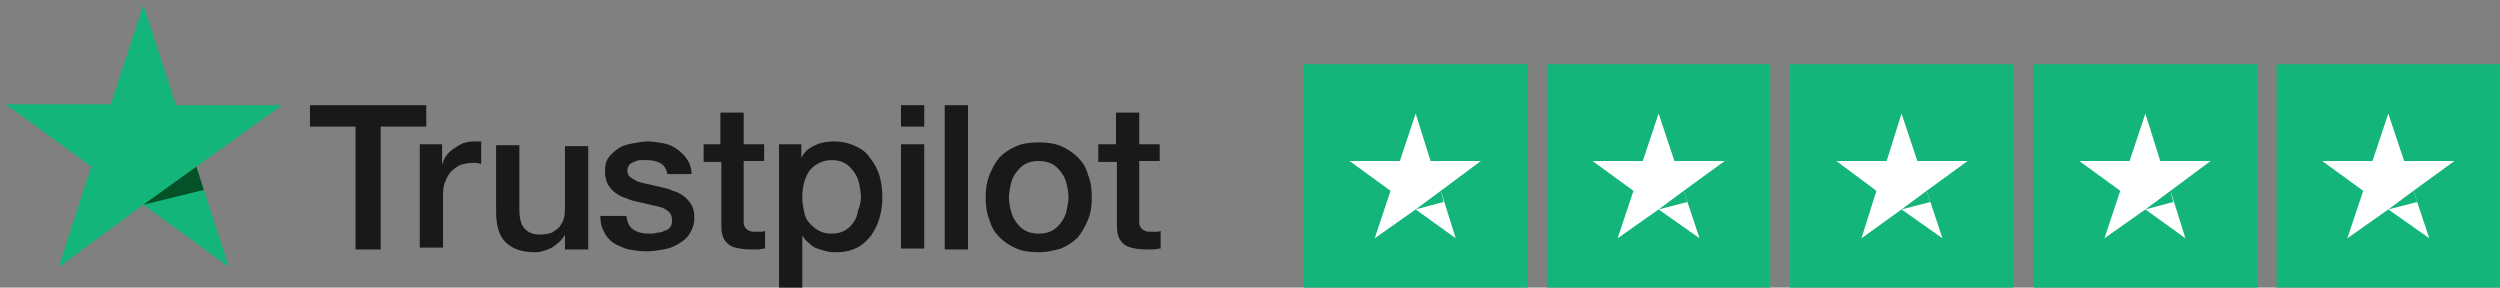
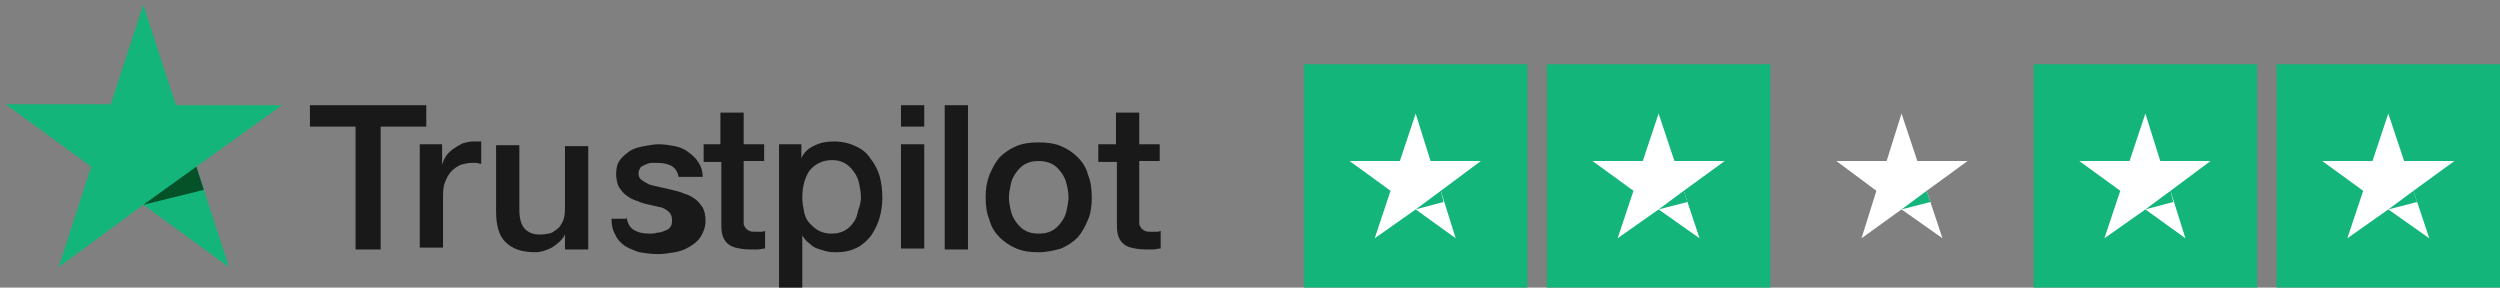
<svg xmlns="http://www.w3.org/2000/svg" version="1.1" id="Layer_1" x="0px" y="0px" width="268.6px" height="30.9px" viewBox="0 0 268.6 30.9" style="enable-background:new 0 0 268.6 30.9;" xml:space="preserve">
  <rect x="0" y="0" width="268.6" height="30.9" fill="#808080" stroke="none" />
  <style type="text/css">
	.st0{fill:#191919;}
	.st1{fill:#13B57A;}
	.st2{fill:#055229;}
	.st3{fill:#FFFFFF;}
</style>
  <g>
    <g>
-       <path class="st0" d="M33.2,11.3h12.6v2.3h-4.9v13.2h-2.7V13.6h-4.9V11.3z M45.2,15.5h2.3v2.2h0c0.1-0.3,0.2-0.6,0.4-0.9    c0.2-0.3,0.5-0.6,0.8-0.8c0.3-0.2,0.6-0.4,1-0.6c0.4-0.1,0.7-0.2,1.1-0.2c0.3,0,0.5,0,0.6,0c0.1,0,0.2,0,0.3,0v2.4    c-0.2,0-0.4-0.1-0.5-0.1c-0.2,0-0.4,0-0.5,0c-0.4,0-0.8,0.1-1.2,0.2c-0.4,0.2-0.7,0.4-1,0.7c-0.3,0.3-0.5,0.7-0.7,1.2    c-0.2,0.5-0.2,1-0.2,1.7v5.3h-2.5V15.5z M63.1,26.8h-2.4v-1.6h0c-0.3,0.6-0.8,1-1.4,1.4c-0.6,0.3-1.2,0.5-1.8,0.5    c-1.5,0-2.5-0.4-3.2-1.1c-0.7-0.7-1-1.8-1-3.3v-7.1h2.5v6.9c0,1,0.2,1.7,0.6,2.1c0.4,0.4,0.9,0.6,1.6,0.6c0.5,0,1-0.1,1.3-0.2    c0.3-0.2,0.6-0.4,0.8-0.6c0.2-0.3,0.4-0.6,0.5-1c0.1-0.4,0.1-0.8,0.1-1.2v-6.5h2.5V26.8z M67.3,23.2c0.1,0.7,0.3,1.2,0.8,1.5    c0.5,0.3,1,0.4,1.7,0.4c0.2,0,0.5,0,0.8-0.1c0.3,0,0.6-0.1,0.8-0.2c0.3-0.1,0.5-0.2,0.6-0.4c0.2-0.2,0.2-0.5,0.2-0.8    c0-0.3-0.1-0.6-0.3-0.8c-0.2-0.2-0.5-0.4-0.8-0.5c-0.3-0.1-0.7-0.2-1.2-0.3c-0.4-0.1-0.9-0.2-1.3-0.3c-0.5-0.1-0.9-0.2-1.3-0.4    c-0.4-0.1-0.8-0.3-1.2-0.6c-0.3-0.2-0.6-0.6-0.8-0.9c-0.2-0.4-0.3-0.9-0.3-1.4c0-0.6,0.1-1.1,0.4-1.5c0.3-0.4,0.7-0.7,1.1-1    c0.5-0.3,1-0.4,1.5-0.5c0.6-0.1,1.1-0.2,1.6-0.2c0.6,0,1.1,0.1,1.7,0.2c0.5,0.1,1,0.3,1.4,0.6c0.4,0.3,0.8,0.6,1.1,1.1    c0.3,0.4,0.5,1,0.5,1.6h-2.6c-0.1-0.6-0.4-1-0.8-1.2c-0.4-0.2-0.9-0.3-1.5-0.3c-0.2,0-0.4,0-0.6,0c-0.2,0-0.5,0.1-0.7,0.2    c-0.2,0.1-0.4,0.2-0.5,0.3c-0.1,0.2-0.2,0.4-0.2,0.6c0,0.3,0.1,0.6,0.3,0.7c0.2,0.2,0.5,0.3,0.8,0.5c0.3,0.1,0.7,0.2,1.2,0.3    c0.4,0.1,0.9,0.2,1.3,0.3c0.4,0.1,0.9,0.2,1.3,0.4c0.4,0.1,0.8,0.3,1.2,0.6c0.3,0.2,0.6,0.6,0.8,0.9c0.2,0.4,0.3,0.8,0.3,1.4    c0,0.7-0.2,1.2-0.5,1.7c-0.3,0.5-0.7,0.8-1.2,1.1c-0.5,0.3-1,0.5-1.6,0.6c-0.6,0.1-1.2,0.2-1.8,0.2c-0.7,0-1.4-0.1-2-0.2    c-0.6-0.2-1.1-0.4-1.6-0.7c-0.4-0.3-0.8-0.7-1-1.2c-0.3-0.5-0.4-1.1-0.4-1.7H67.3z M75.5,15.5h1.9v-3.4h2.5v3.4h2.2v1.8h-2.2v6    c0,0.3,0,0.5,0,0.7c0,0.2,0.1,0.3,0.2,0.5c0.1,0.1,0.2,0.2,0.4,0.3c0.2,0.1,0.4,0.1,0.7,0.1c0.2,0,0.3,0,0.5,0    c0.2,0,0.3,0,0.5-0.1v1.9c-0.3,0-0.5,0.1-0.8,0.1c-0.3,0-0.5,0-0.8,0c-0.7,0-1.2-0.1-1.6-0.2c-0.4-0.1-0.7-0.3-0.9-0.5    c-0.2-0.2-0.4-0.5-0.5-0.9c-0.1-0.4-0.1-0.8-0.1-1.2v-6.6h-1.9V15.5z M83.8,15.5h2.3v1.5h0c0.3-0.7,0.8-1.1,1.5-1.4    c0.6-0.3,1.3-0.4,2-0.4c0.9,0,1.7,0.2,2.3,0.5c0.7,0.3,1.2,0.7,1.6,1.3c0.4,0.5,0.8,1.2,1,1.9c0.2,0.7,0.3,1.5,0.3,2.3    c0,0.8-0.1,1.5-0.3,2.2c-0.2,0.7-0.5,1.3-0.9,1.9c-0.4,0.5-0.9,1-1.5,1.3c-0.6,0.3-1.3,0.5-2.2,0.5c-0.4,0-0.7,0-1.1-0.1    c-0.4-0.1-0.7-0.2-1-0.3c-0.3-0.1-0.6-0.3-0.9-0.6c-0.3-0.2-0.5-0.5-0.7-0.8h0v5.6h-2.5V15.5z M92.5,21.2c0-0.5-0.1-1-0.2-1.5    c-0.1-0.5-0.3-0.9-0.6-1.3c-0.3-0.4-0.6-0.7-1-0.9c-0.4-0.2-0.8-0.3-1.3-0.3c-1,0-1.8,0.4-2.4,1.1c-0.5,0.7-0.8,1.7-0.8,2.9    c0,0.6,0.1,1.1,0.2,1.6c0.1,0.5,0.3,0.9,0.6,1.2c0.3,0.3,0.6,0.6,1,0.8c0.4,0.2,0.8,0.3,1.3,0.3c0.6,0,1-0.1,1.4-0.3    c0.4-0.2,0.7-0.5,1-0.9c0.3-0.4,0.4-0.8,0.5-1.3C92.4,22.1,92.5,21.6,92.5,21.2z M96.8,11.3h2.5v2.3h-2.5V11.3z M96.8,15.5h2.5    v11.2h-2.5V15.5z M101.5,11.3h2.5v15.5h-2.5V11.3z M111.6,27.1c-0.9,0-1.7-0.1-2.4-0.4c-0.7-0.3-1.3-0.7-1.8-1.2    c-0.5-0.5-0.9-1.1-1.1-1.9c-0.3-0.7-0.4-1.5-0.4-2.4c0-0.9,0.1-1.6,0.4-2.4c0.3-0.7,0.6-1.3,1.1-1.9c0.5-0.5,1.1-0.9,1.8-1.2    c0.7-0.3,1.5-0.4,2.4-0.4c0.9,0,1.7,0.1,2.4,0.4c0.7,0.3,1.3,0.7,1.8,1.2c0.5,0.5,0.9,1.1,1.1,1.9c0.3,0.7,0.4,1.5,0.4,2.4    c0,0.9-0.1,1.7-0.4,2.4c-0.3,0.7-0.6,1.3-1.1,1.9c-0.5,0.5-1.1,0.9-1.8,1.2C113.3,26.9,112.5,27.1,111.6,27.1z M111.6,25.1    c0.6,0,1-0.1,1.4-0.3c0.4-0.2,0.7-0.5,1-0.9c0.3-0.4,0.5-0.8,0.6-1.3c0.1-0.5,0.2-1,0.2-1.4c0-0.5-0.1-1-0.2-1.4    c-0.1-0.5-0.3-0.9-0.6-1.3c-0.3-0.4-0.6-0.7-1-0.9c-0.4-0.2-0.9-0.3-1.4-0.3c-0.6,0-1,0.1-1.4,0.3c-0.4,0.2-0.7,0.5-1,0.9    c-0.3,0.4-0.5,0.8-0.6,1.3c-0.1,0.5-0.2,1-0.2,1.4c0,0.5,0.1,1,0.2,1.4c0.1,0.5,0.3,0.9,0.6,1.3c0.3,0.4,0.6,0.7,1,0.9    C110.6,25,111,25.1,111.6,25.1z M118,15.5h1.9v-3.4h2.5v3.4h2.2v1.8h-2.2v6c0,0.3,0,0.5,0,0.7c0,0.2,0.1,0.3,0.2,0.5    c0.1,0.1,0.2,0.2,0.4,0.3c0.2,0.1,0.4,0.1,0.7,0.1c0.2,0,0.3,0,0.5,0c0.2,0,0.3,0,0.5-0.1v1.9c-0.3,0-0.5,0.1-0.8,0.1    c-0.3,0-0.5,0-0.8,0c-0.7,0-1.2-0.1-1.6-0.2c-0.4-0.1-0.7-0.3-0.9-0.5c-0.2-0.2-0.4-0.5-0.5-0.9c-0.1-0.4-0.1-0.8-0.1-1.2v-6.6    H118V15.5z" />
+       <path class="st0" d="M33.2,11.3h12.6v2.3h-4.9v13.2h-2.7V13.6h-4.9V11.3z M45.2,15.5h2.3v2.2h0c0.1-0.3,0.2-0.6,0.4-0.9    c0.2-0.3,0.5-0.6,0.8-0.8c0.3-0.2,0.6-0.4,1-0.6c0.4-0.1,0.7-0.2,1.1-0.2c0.3,0,0.5,0,0.6,0c0.1,0,0.2,0,0.3,0v2.4    c-0.2,0-0.4-0.1-0.5-0.1c-0.2,0-0.4,0-0.5,0c-0.4,0-0.8,0.1-1.2,0.2c-0.4,0.2-0.7,0.4-1,0.7c-0.3,0.3-0.5,0.7-0.7,1.2    c-0.2,0.5-0.2,1-0.2,1.7v5.3h-2.5V15.5z M63.1,26.8h-2.4v-1.6h0c-0.3,0.6-0.8,1-1.4,1.4c-0.6,0.3-1.2,0.5-1.8,0.5    c-1.5,0-2.5-0.4-3.2-1.1c-0.7-0.7-1-1.8-1-3.3v-7.1h2.5v6.9c0,1,0.2,1.7,0.6,2.1c0.4,0.4,0.9,0.6,1.6,0.6c0.5,0,1-0.1,1.3-0.2    c0.3-0.2,0.6-0.4,0.8-0.6c0.2-0.3,0.4-0.6,0.5-1c0.1-0.4,0.1-0.8,0.1-1.2v-6.5h2.5V26.8z M67.3,23.2c0.1,0.7,0.3,1.2,0.8,1.5    c0.5,0.3,1,0.4,1.7,0.4c0.2,0,0.5,0,0.8-0.1c0.3,0,0.6-0.1,0.8-0.2c0.3-0.1,0.5-0.2,0.6-0.4c0.2-0.2,0.2-0.5,0.2-0.8    c0-0.3-0.1-0.6-0.3-0.8c-0.2-0.2-0.5-0.4-0.8-0.5c-0.4-0.1-0.9-0.2-1.3-0.3c-0.5-0.1-0.9-0.2-1.3-0.4    c-0.4-0.1-0.8-0.3-1.2-0.6c-0.3-0.2-0.6-0.6-0.8-0.9c-0.2-0.4-0.3-0.9-0.3-1.4c0-0.6,0.1-1.1,0.4-1.5c0.3-0.4,0.7-0.7,1.1-1    c0.5-0.3,1-0.4,1.5-0.5c0.6-0.1,1.1-0.2,1.6-0.2c0.6,0,1.1,0.1,1.7,0.2c0.5,0.1,1,0.3,1.4,0.6c0.4,0.3,0.8,0.6,1.1,1.1    c0.3,0.4,0.5,1,0.5,1.6h-2.6c-0.1-0.6-0.4-1-0.8-1.2c-0.4-0.2-0.9-0.3-1.5-0.3c-0.2,0-0.4,0-0.6,0c-0.2,0-0.5,0.1-0.7,0.2    c-0.2,0.1-0.4,0.2-0.5,0.3c-0.1,0.2-0.2,0.4-0.2,0.6c0,0.3,0.1,0.6,0.3,0.7c0.2,0.2,0.5,0.3,0.8,0.5c0.3,0.1,0.7,0.2,1.2,0.3    c0.4,0.1,0.9,0.2,1.3,0.3c0.4,0.1,0.9,0.2,1.3,0.4c0.4,0.1,0.8,0.3,1.2,0.6c0.3,0.2,0.6,0.6,0.8,0.9c0.2,0.4,0.3,0.8,0.3,1.4    c0,0.7-0.2,1.2-0.5,1.7c-0.3,0.5-0.7,0.8-1.2,1.1c-0.5,0.3-1,0.5-1.6,0.6c-0.6,0.1-1.2,0.2-1.8,0.2c-0.7,0-1.4-0.1-2-0.2    c-0.6-0.2-1.1-0.4-1.6-0.7c-0.4-0.3-0.8-0.7-1-1.2c-0.3-0.5-0.4-1.1-0.4-1.7H67.3z M75.5,15.5h1.9v-3.4h2.5v3.4h2.2v1.8h-2.2v6    c0,0.3,0,0.5,0,0.7c0,0.2,0.1,0.3,0.2,0.5c0.1,0.1,0.2,0.2,0.4,0.3c0.2,0.1,0.4,0.1,0.7,0.1c0.2,0,0.3,0,0.5,0    c0.2,0,0.3,0,0.5-0.1v1.9c-0.3,0-0.5,0.1-0.8,0.1c-0.3,0-0.5,0-0.8,0c-0.7,0-1.2-0.1-1.6-0.2c-0.4-0.1-0.7-0.3-0.9-0.5    c-0.2-0.2-0.4-0.5-0.5-0.9c-0.1-0.4-0.1-0.8-0.1-1.2v-6.6h-1.9V15.5z M83.8,15.5h2.3v1.5h0c0.3-0.7,0.8-1.1,1.5-1.4    c0.6-0.3,1.3-0.4,2-0.4c0.9,0,1.7,0.2,2.3,0.5c0.7,0.3,1.2,0.7,1.6,1.3c0.4,0.5,0.8,1.2,1,1.9c0.2,0.7,0.3,1.5,0.3,2.3    c0,0.8-0.1,1.5-0.3,2.2c-0.2,0.7-0.5,1.3-0.9,1.9c-0.4,0.5-0.9,1-1.5,1.3c-0.6,0.3-1.3,0.5-2.2,0.5c-0.4,0-0.7,0-1.1-0.1    c-0.4-0.1-0.7-0.2-1-0.3c-0.3-0.1-0.6-0.3-0.9-0.6c-0.3-0.2-0.5-0.5-0.7-0.8h0v5.6h-2.5V15.5z M92.5,21.2c0-0.5-0.1-1-0.2-1.5    c-0.1-0.5-0.3-0.9-0.6-1.3c-0.3-0.4-0.6-0.7-1-0.9c-0.4-0.2-0.8-0.3-1.3-0.3c-1,0-1.8,0.4-2.4,1.1c-0.5,0.7-0.8,1.7-0.8,2.9    c0,0.6,0.1,1.1,0.2,1.6c0.1,0.5,0.3,0.9,0.6,1.2c0.3,0.3,0.6,0.6,1,0.8c0.4,0.2,0.8,0.3,1.3,0.3c0.6,0,1-0.1,1.4-0.3    c0.4-0.2,0.7-0.5,1-0.9c0.3-0.4,0.4-0.8,0.5-1.3C92.4,22.1,92.5,21.6,92.5,21.2z M96.8,11.3h2.5v2.3h-2.5V11.3z M96.8,15.5h2.5    v11.2h-2.5V15.5z M101.5,11.3h2.5v15.5h-2.5V11.3z M111.6,27.1c-0.9,0-1.7-0.1-2.4-0.4c-0.7-0.3-1.3-0.7-1.8-1.2    c-0.5-0.5-0.9-1.1-1.1-1.9c-0.3-0.7-0.4-1.5-0.4-2.4c0-0.9,0.1-1.6,0.4-2.4c0.3-0.7,0.6-1.3,1.1-1.9c0.5-0.5,1.1-0.9,1.8-1.2    c0.7-0.3,1.5-0.4,2.4-0.4c0.9,0,1.7,0.1,2.4,0.4c0.7,0.3,1.3,0.7,1.8,1.2c0.5,0.5,0.9,1.1,1.1,1.9c0.3,0.7,0.4,1.5,0.4,2.4    c0,0.9-0.1,1.7-0.4,2.4c-0.3,0.7-0.6,1.3-1.1,1.9c-0.5,0.5-1.1,0.9-1.8,1.2C113.3,26.9,112.5,27.1,111.6,27.1z M111.6,25.1    c0.6,0,1-0.1,1.4-0.3c0.4-0.2,0.7-0.5,1-0.9c0.3-0.4,0.5-0.8,0.6-1.3c0.1-0.5,0.2-1,0.2-1.4c0-0.5-0.1-1-0.2-1.4    c-0.1-0.5-0.3-0.9-0.6-1.3c-0.3-0.4-0.6-0.7-1-0.9c-0.4-0.2-0.9-0.3-1.4-0.3c-0.6,0-1,0.1-1.4,0.3c-0.4,0.2-0.7,0.5-1,0.9    c-0.3,0.4-0.5,0.8-0.6,1.3c-0.1,0.5-0.2,1-0.2,1.4c0,0.5,0.1,1,0.2,1.4c0.1,0.5,0.3,0.9,0.6,1.3c0.3,0.4,0.6,0.7,1,0.9    C110.6,25,111,25.1,111.6,25.1z M118,15.5h1.9v-3.4h2.5v3.4h2.2v1.8h-2.2v6c0,0.3,0,0.5,0,0.7c0,0.2,0.1,0.3,0.2,0.5    c0.1,0.1,0.2,0.2,0.4,0.3c0.2,0.1,0.4,0.1,0.7,0.1c0.2,0,0.3,0,0.5,0c0.2,0,0.3,0,0.5-0.1v1.9c-0.3,0-0.5,0.1-0.8,0.1    c-0.3,0-0.5,0-0.8,0c-0.7,0-1.2-0.1-1.6-0.2c-0.4-0.1-0.7-0.3-0.9-0.5c-0.2-0.2-0.4-0.5-0.5-0.9c-0.1-0.4-0.1-0.8-0.1-1.2v-6.6    H118V15.5z" />
    </g>
    <polygon class="st1" points="30.3,11.3 18.9,11.3 15.4,0.5 11.9,11.2 0.6,11.2 9.8,17.9 6.3,28.7 15.4,22 24.6,28.7 21.1,17.9    30.3,11.3 30.3,11.3 30.3,11.3  " />
    <polygon class="st2" points="21.9,20.4 21.1,17.9 15.4,22  " />
  </g>
  <g>
    <g>
      <rect x="140.1" y="6.9" class="st1" width="24" height="24" />
      <g>
        <polygon class="st3" points="159.1,17.3 153.7,17.3 152.1,12.2 150.4,17.3 145,17.3 149.4,20.5 147.7,25.6 152.1,22.5      156.4,25.6 154.8,20.5 159.1,17.3 159.1,17.3 159.1,17.3    " />
        <polygon class="st1" points="155.1,21.7 154.8,20.5 152.1,22.5    " />
      </g>
    </g>
    <g>
      <rect x="166.2" y="6.9" class="st1" width="24" height="24" />
      <g>
        <polygon class="st3" points="185.3,17.3 179.9,17.3 178.2,12.2 176.5,17.3 171.1,17.3 175.5,20.5 173.8,25.6 178.2,22.5      182.6,25.6 180.9,20.5 185.3,17.3 185.3,17.3 185.3,17.3    " />
        <polygon class="st1" points="181.3,21.7 180.9,20.5 178.2,22.5    " />
      </g>
    </g>
    <g>
-       <rect x="192.3" y="6.9" class="st1" width="24" height="24" />
      <g>
        <polygon class="st3" points="211.4,17.3 206,17.3 204.3,12.2 202.7,17.3 197.3,17.3 201.6,20.5 200,25.6 204.3,22.5 208.7,25.6      207,20.5 211.4,17.3 211.4,17.3 211.4,17.3    " />
        <polygon class="st1" points="207.4,21.7 207,20.5 204.3,22.5    " />
      </g>
    </g>
    <g>
      <rect x="218.5" y="6.9" class="st1" width="24" height="24" />
      <g>
        <polygon class="st3" points="237.5,17.3 232.1,17.3 230.5,12.2 228.8,17.3 223.4,17.3 227.8,20.5 226.1,25.6 230.5,22.5      234.8,25.6 233.2,20.5 237.5,17.3 237.5,17.3 237.5,17.3    " />
        <polygon class="st1" points="233.5,21.7 233.2,20.5 230.5,22.5    " />
      </g>
    </g>
    <g>
      <rect x="244.6" y="6.9" class="st1" width="24" height="24" />
      <g>
        <polygon class="st3" points="263.7,17.3 258.3,17.3 256.6,12.2 254.9,17.3 249.5,17.3 253.9,20.5 252.2,25.6 256.6,22.5      261,25.6 259.3,20.5 263.7,17.3 263.7,17.3 263.7,17.3    " />
        <polygon class="st1" points="259.7,21.7 259.3,20.5 256.6,22.5    " />
      </g>
    </g>
  </g>
</svg>